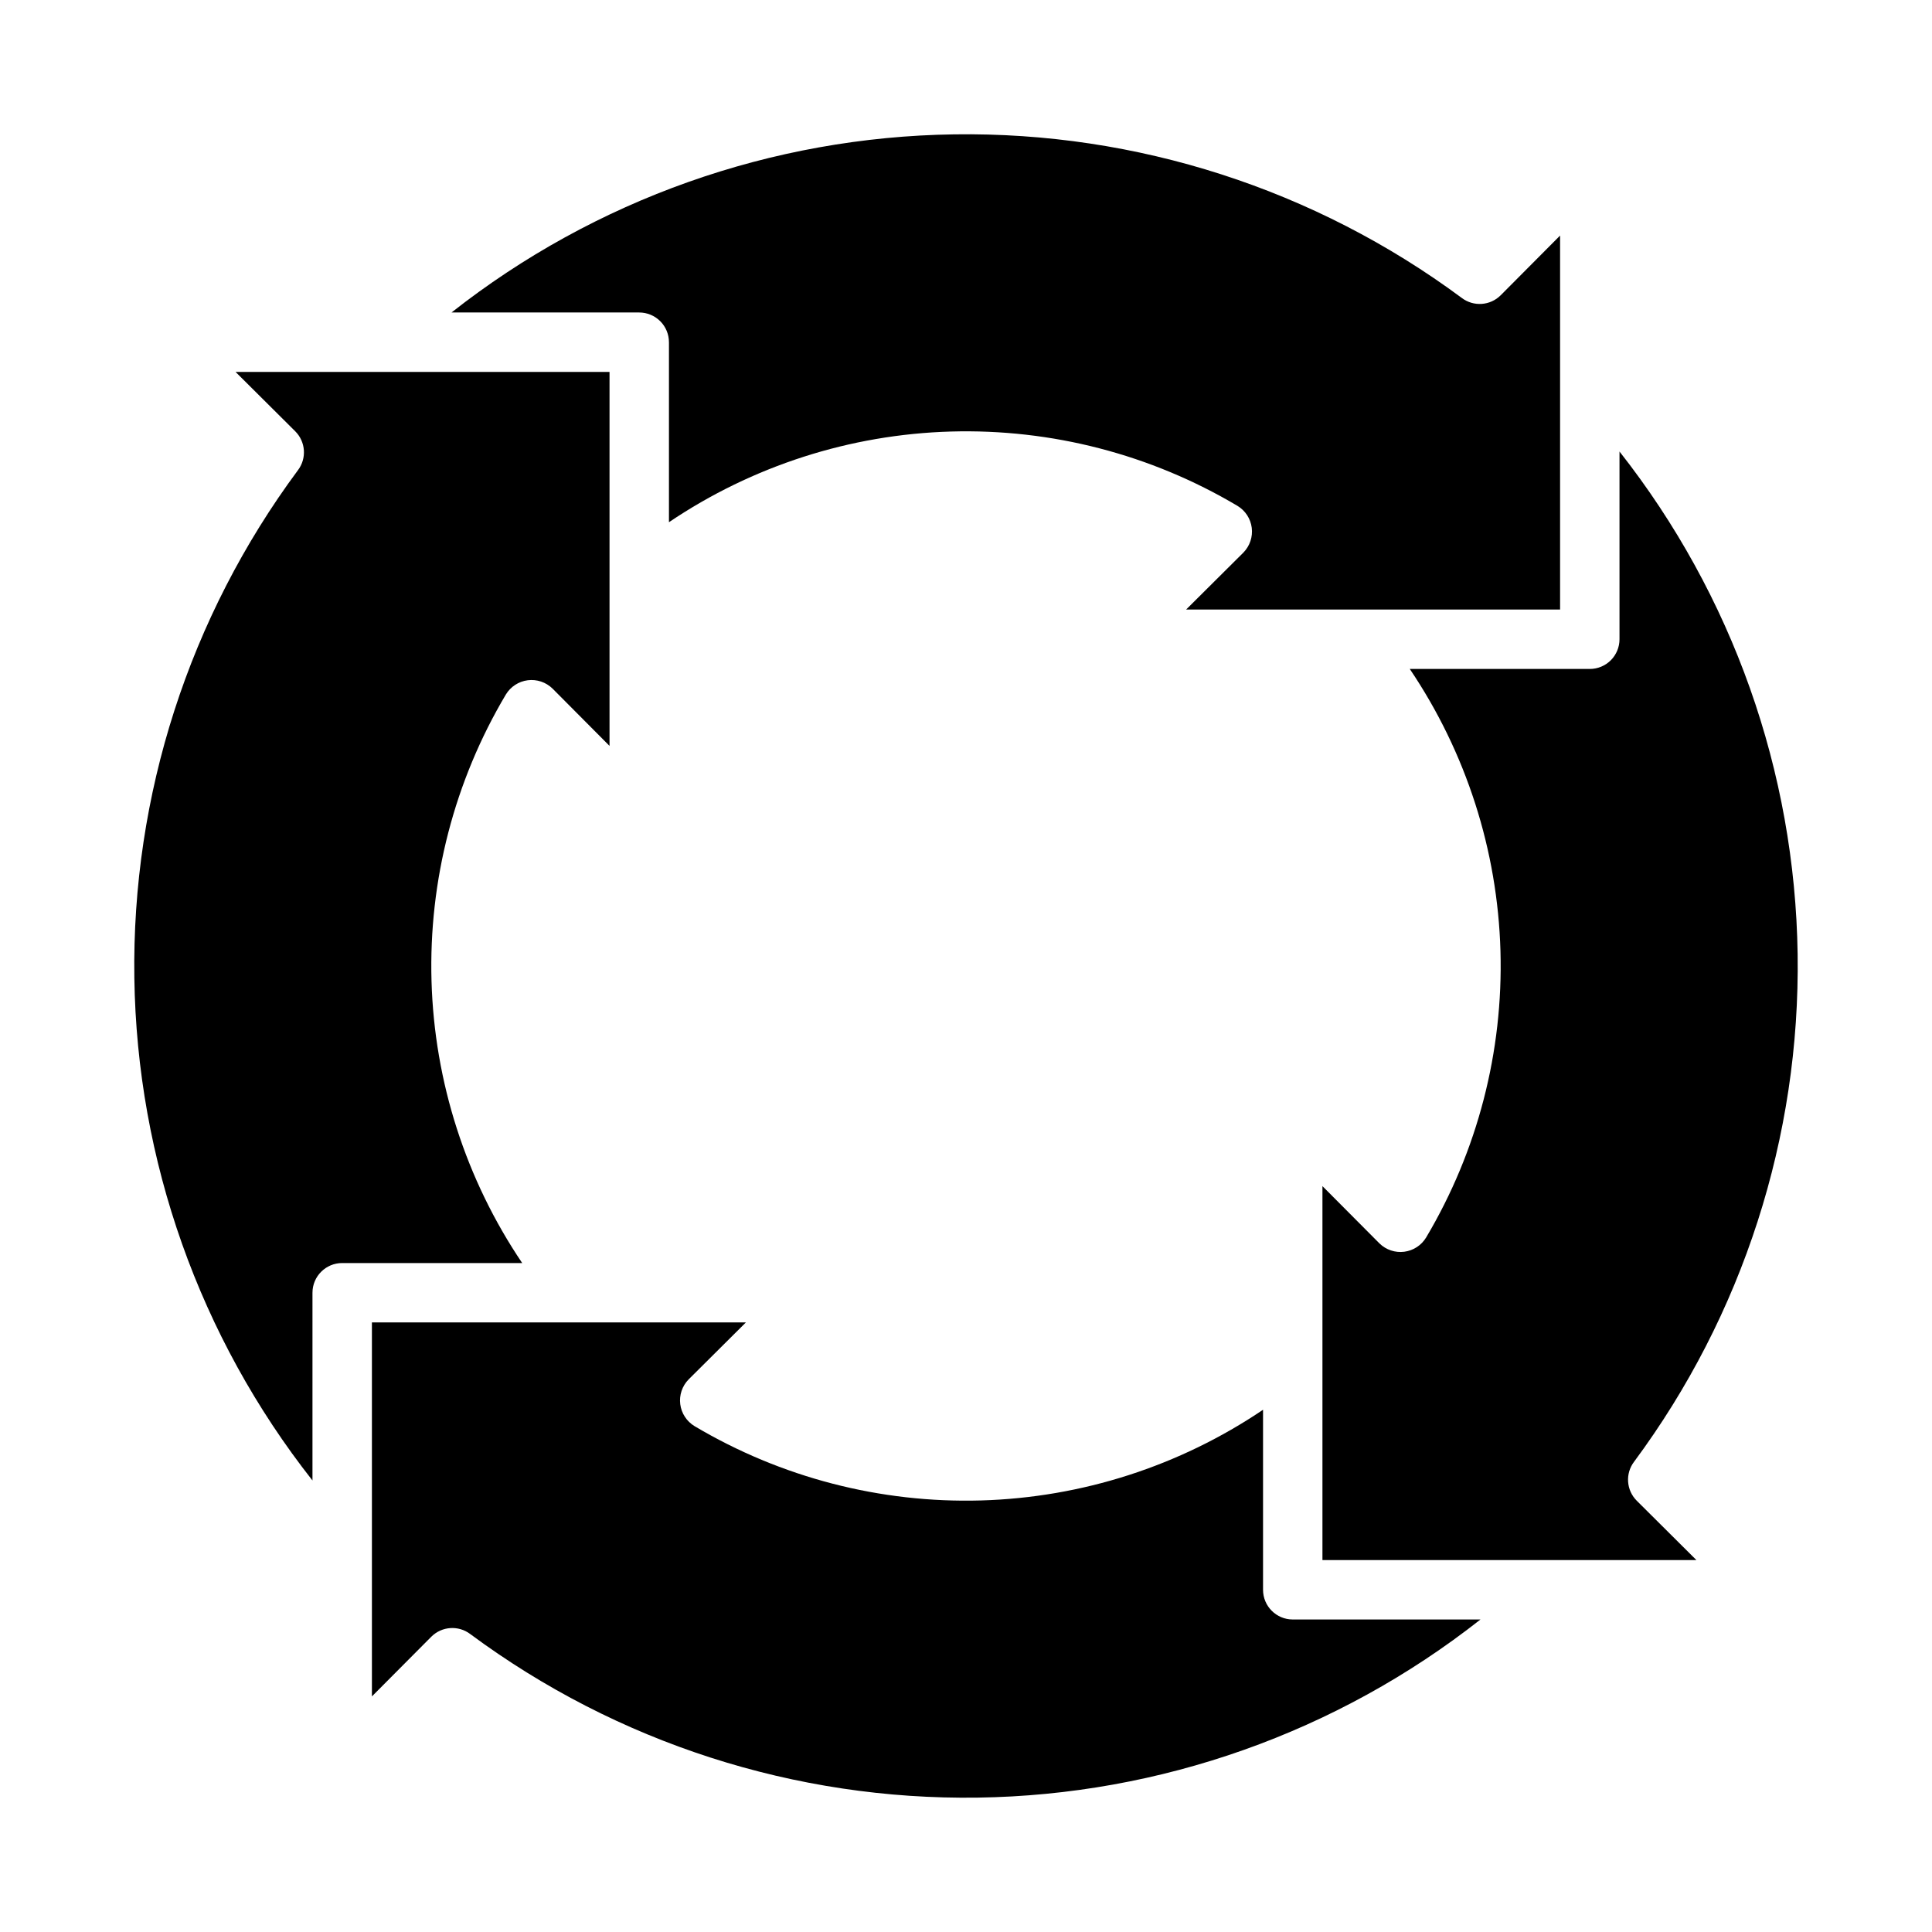
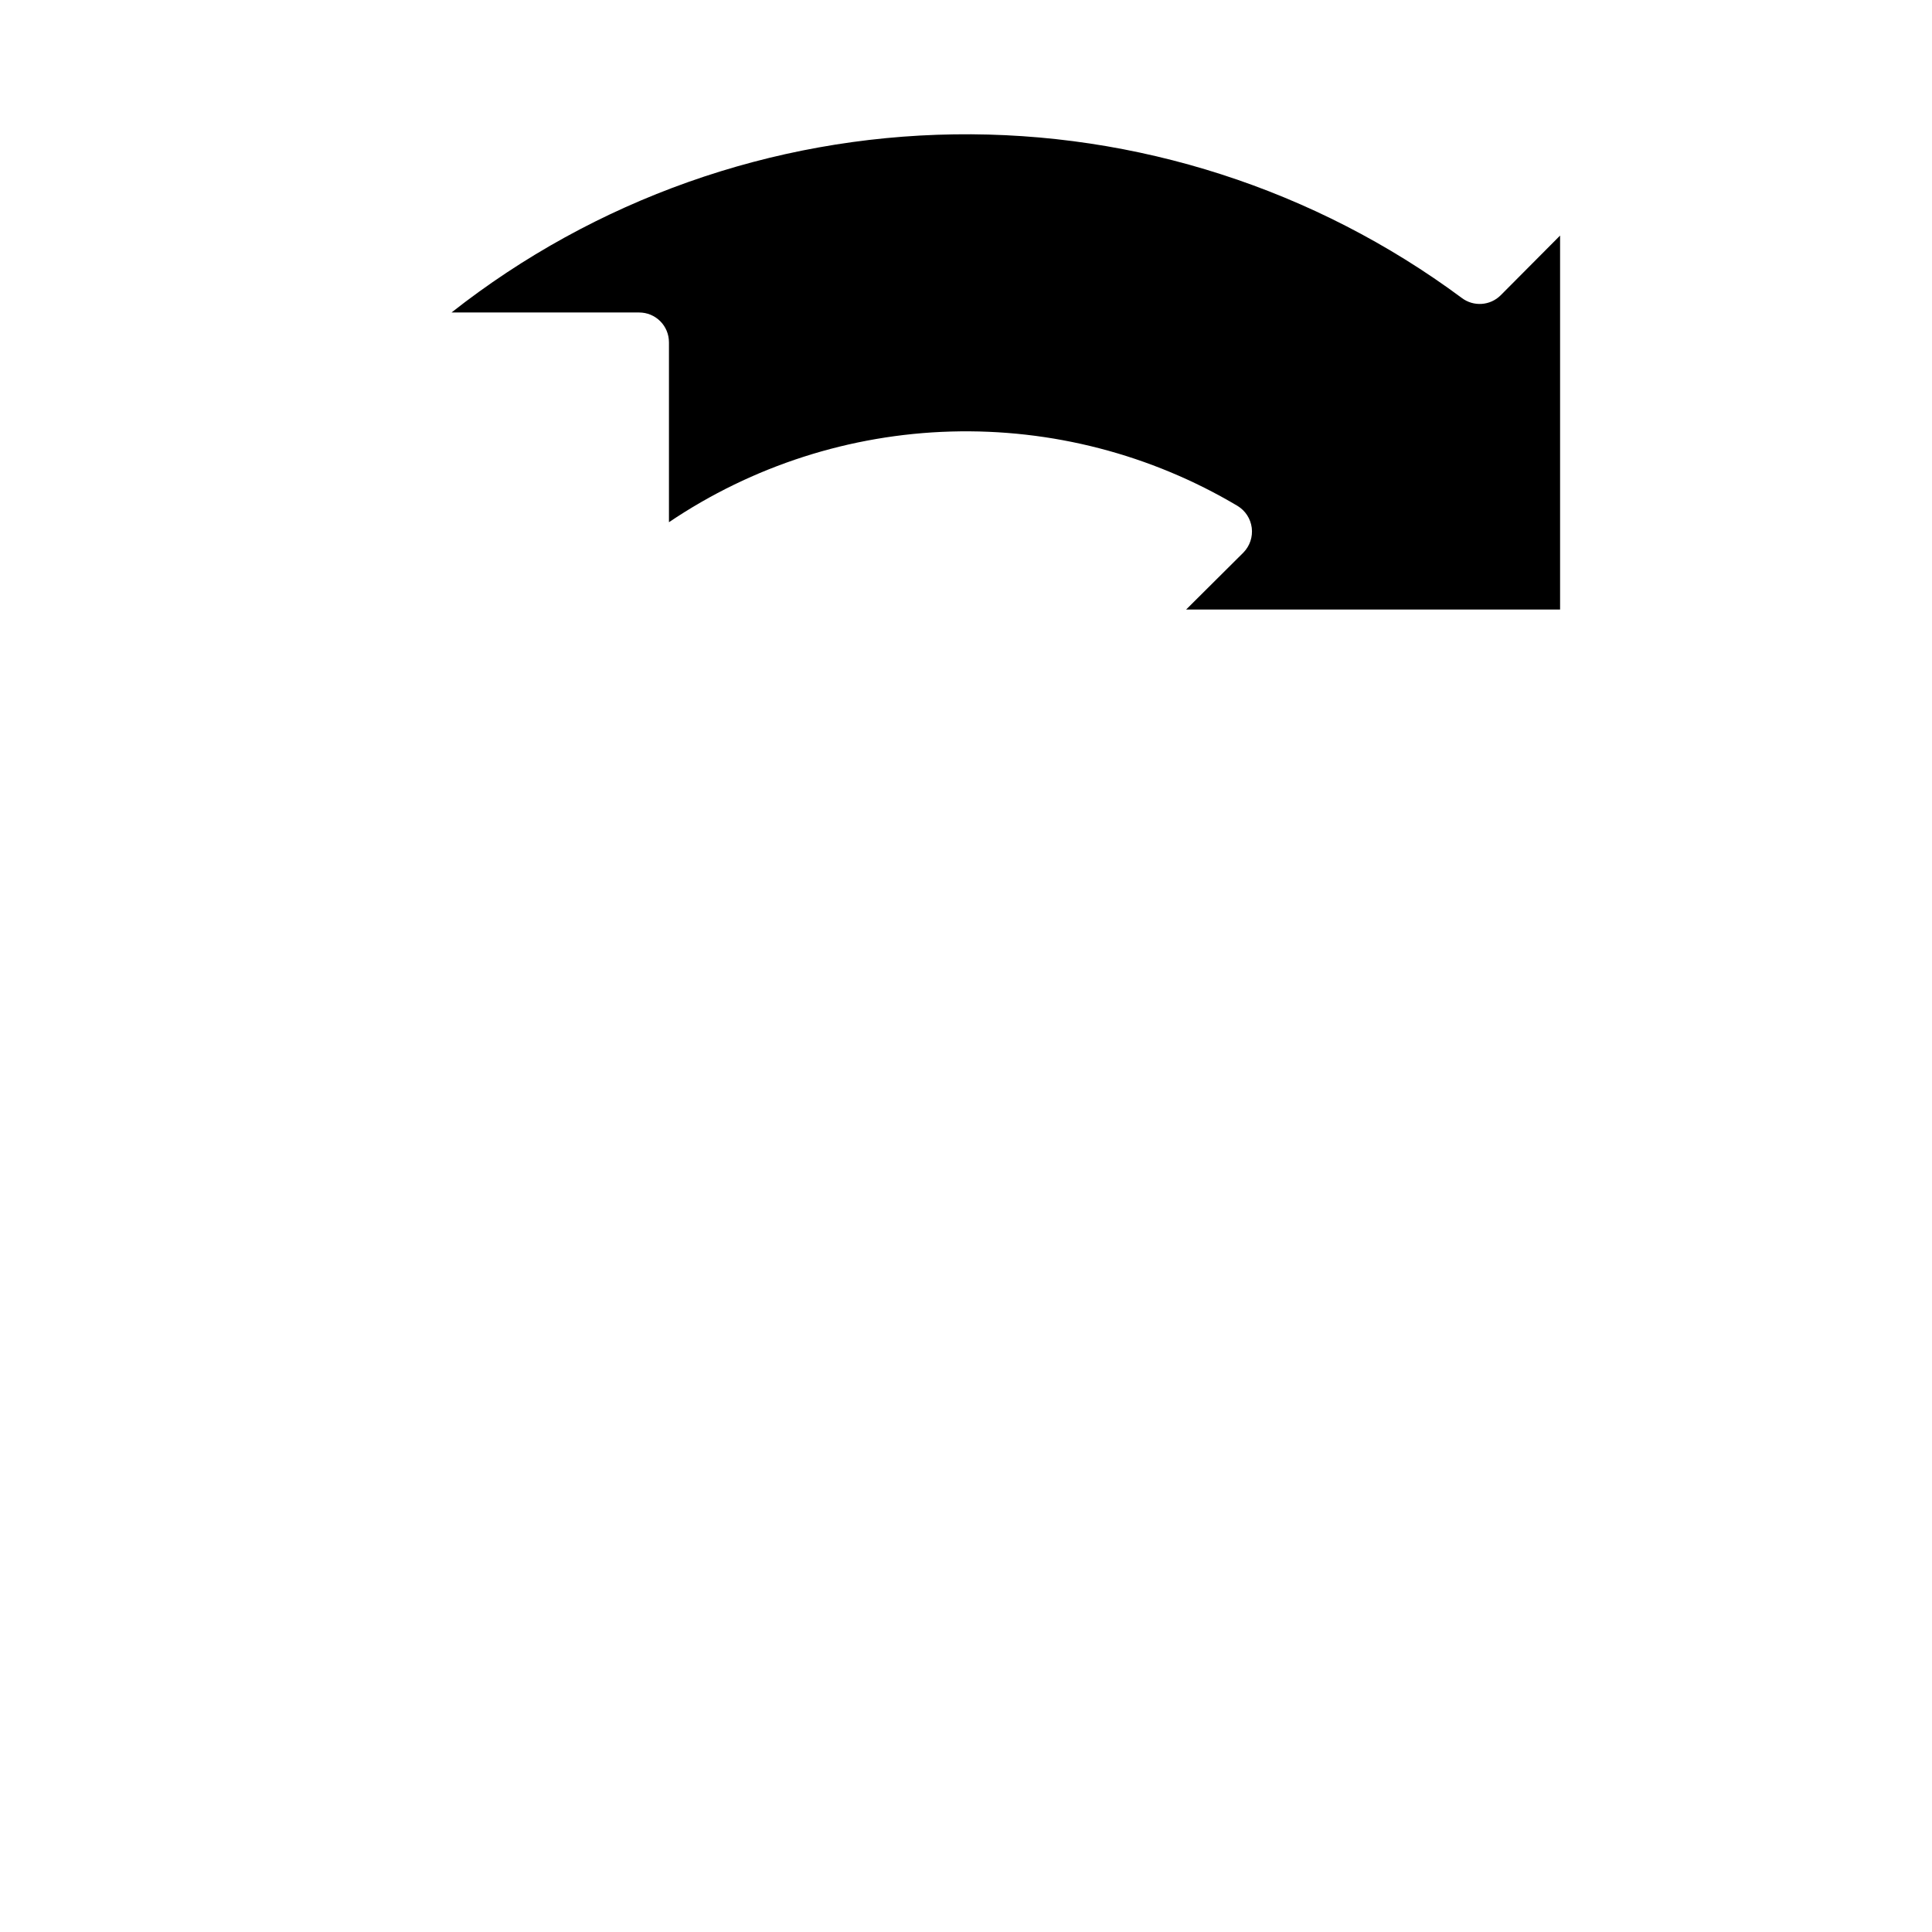
<svg xmlns="http://www.w3.org/2000/svg" fill="#000000" width="800px" height="800px" version="1.1" viewBox="144 144 512 512">
  <g>
-     <path d="m478.72 565.31v-47.707c-22.121 14.93-48.031 23.266-74.707 24.031s-53.023-6.066-75.965-19.699c-2.074-1.258-3.465-3.394-3.773-5.801-0.305-2.406 0.504-4.824 2.199-6.559l15.195-15.117h-99.109v99.109l15.742-15.824v0.004c2.781-2.777 7.18-3.078 10.312-0.711 38.871 28.816 86.137 44.051 134.52 43.352 48.383-0.695 95.191-17.285 133.21-47.207h-49.754c-4.348 0-7.871-3.523-7.871-7.871z" />
-     <path d="m226.81 486.59c0-4.348 3.527-7.871 7.875-7.871h47.703c-14.93-22.121-23.266-48.031-24.031-74.707s6.066-53.023 19.703-75.965c1.254-2.074 3.391-3.465 5.797-3.773 2.41-0.305 4.824 0.504 6.562 2.199l15.113 15.195v-99.109h-99.109l15.824 15.742c2.773 2.781 3.078 7.18 0.707 10.312-28.816 38.871-44.051 86.137-43.352 134.52 0.695 48.383 17.285 95.191 47.207 133.21z" />
-     <path d="m577.75 541.7c-2.777-2.781-3.078-7.18-0.711-10.312 28.816-38.867 44.051-86.137 43.352-134.52-0.695-48.383-17.285-95.191-47.207-133.21v49.75c0 2.086-0.828 4.09-2.305 5.566-1.477 1.477-3.481 2.305-5.566 2.305h-47.707c14.93 22.121 23.266 48.031 24.031 74.707s-6.066 53.023-19.699 75.965c-1.258 2.078-3.394 3.465-5.801 3.773-2.406 0.305-4.824-0.504-6.559-2.199l-15.117-15.191v99.105h99.109z" />
    <path d="m321.28 234.69v47.703c22.121-14.93 48.031-23.266 74.707-24.031s53.023 6.066 75.965 19.703c2.078 1.254 3.465 3.391 3.773 5.797 0.305 2.41-0.504 4.824-2.199 6.562l-15.191 15.113h99.105v-99.109l-15.742 15.824c-2.781 2.773-7.18 3.078-10.312 0.707-38.867-28.816-86.137-44.051-134.52-43.352-48.383 0.695-95.191 17.285-133.21 47.207h49.75c2.086 0 4.09 0.832 5.566 2.309 1.477 1.477 2.305 3.477 2.305 5.566z" />
  </g>
</svg>